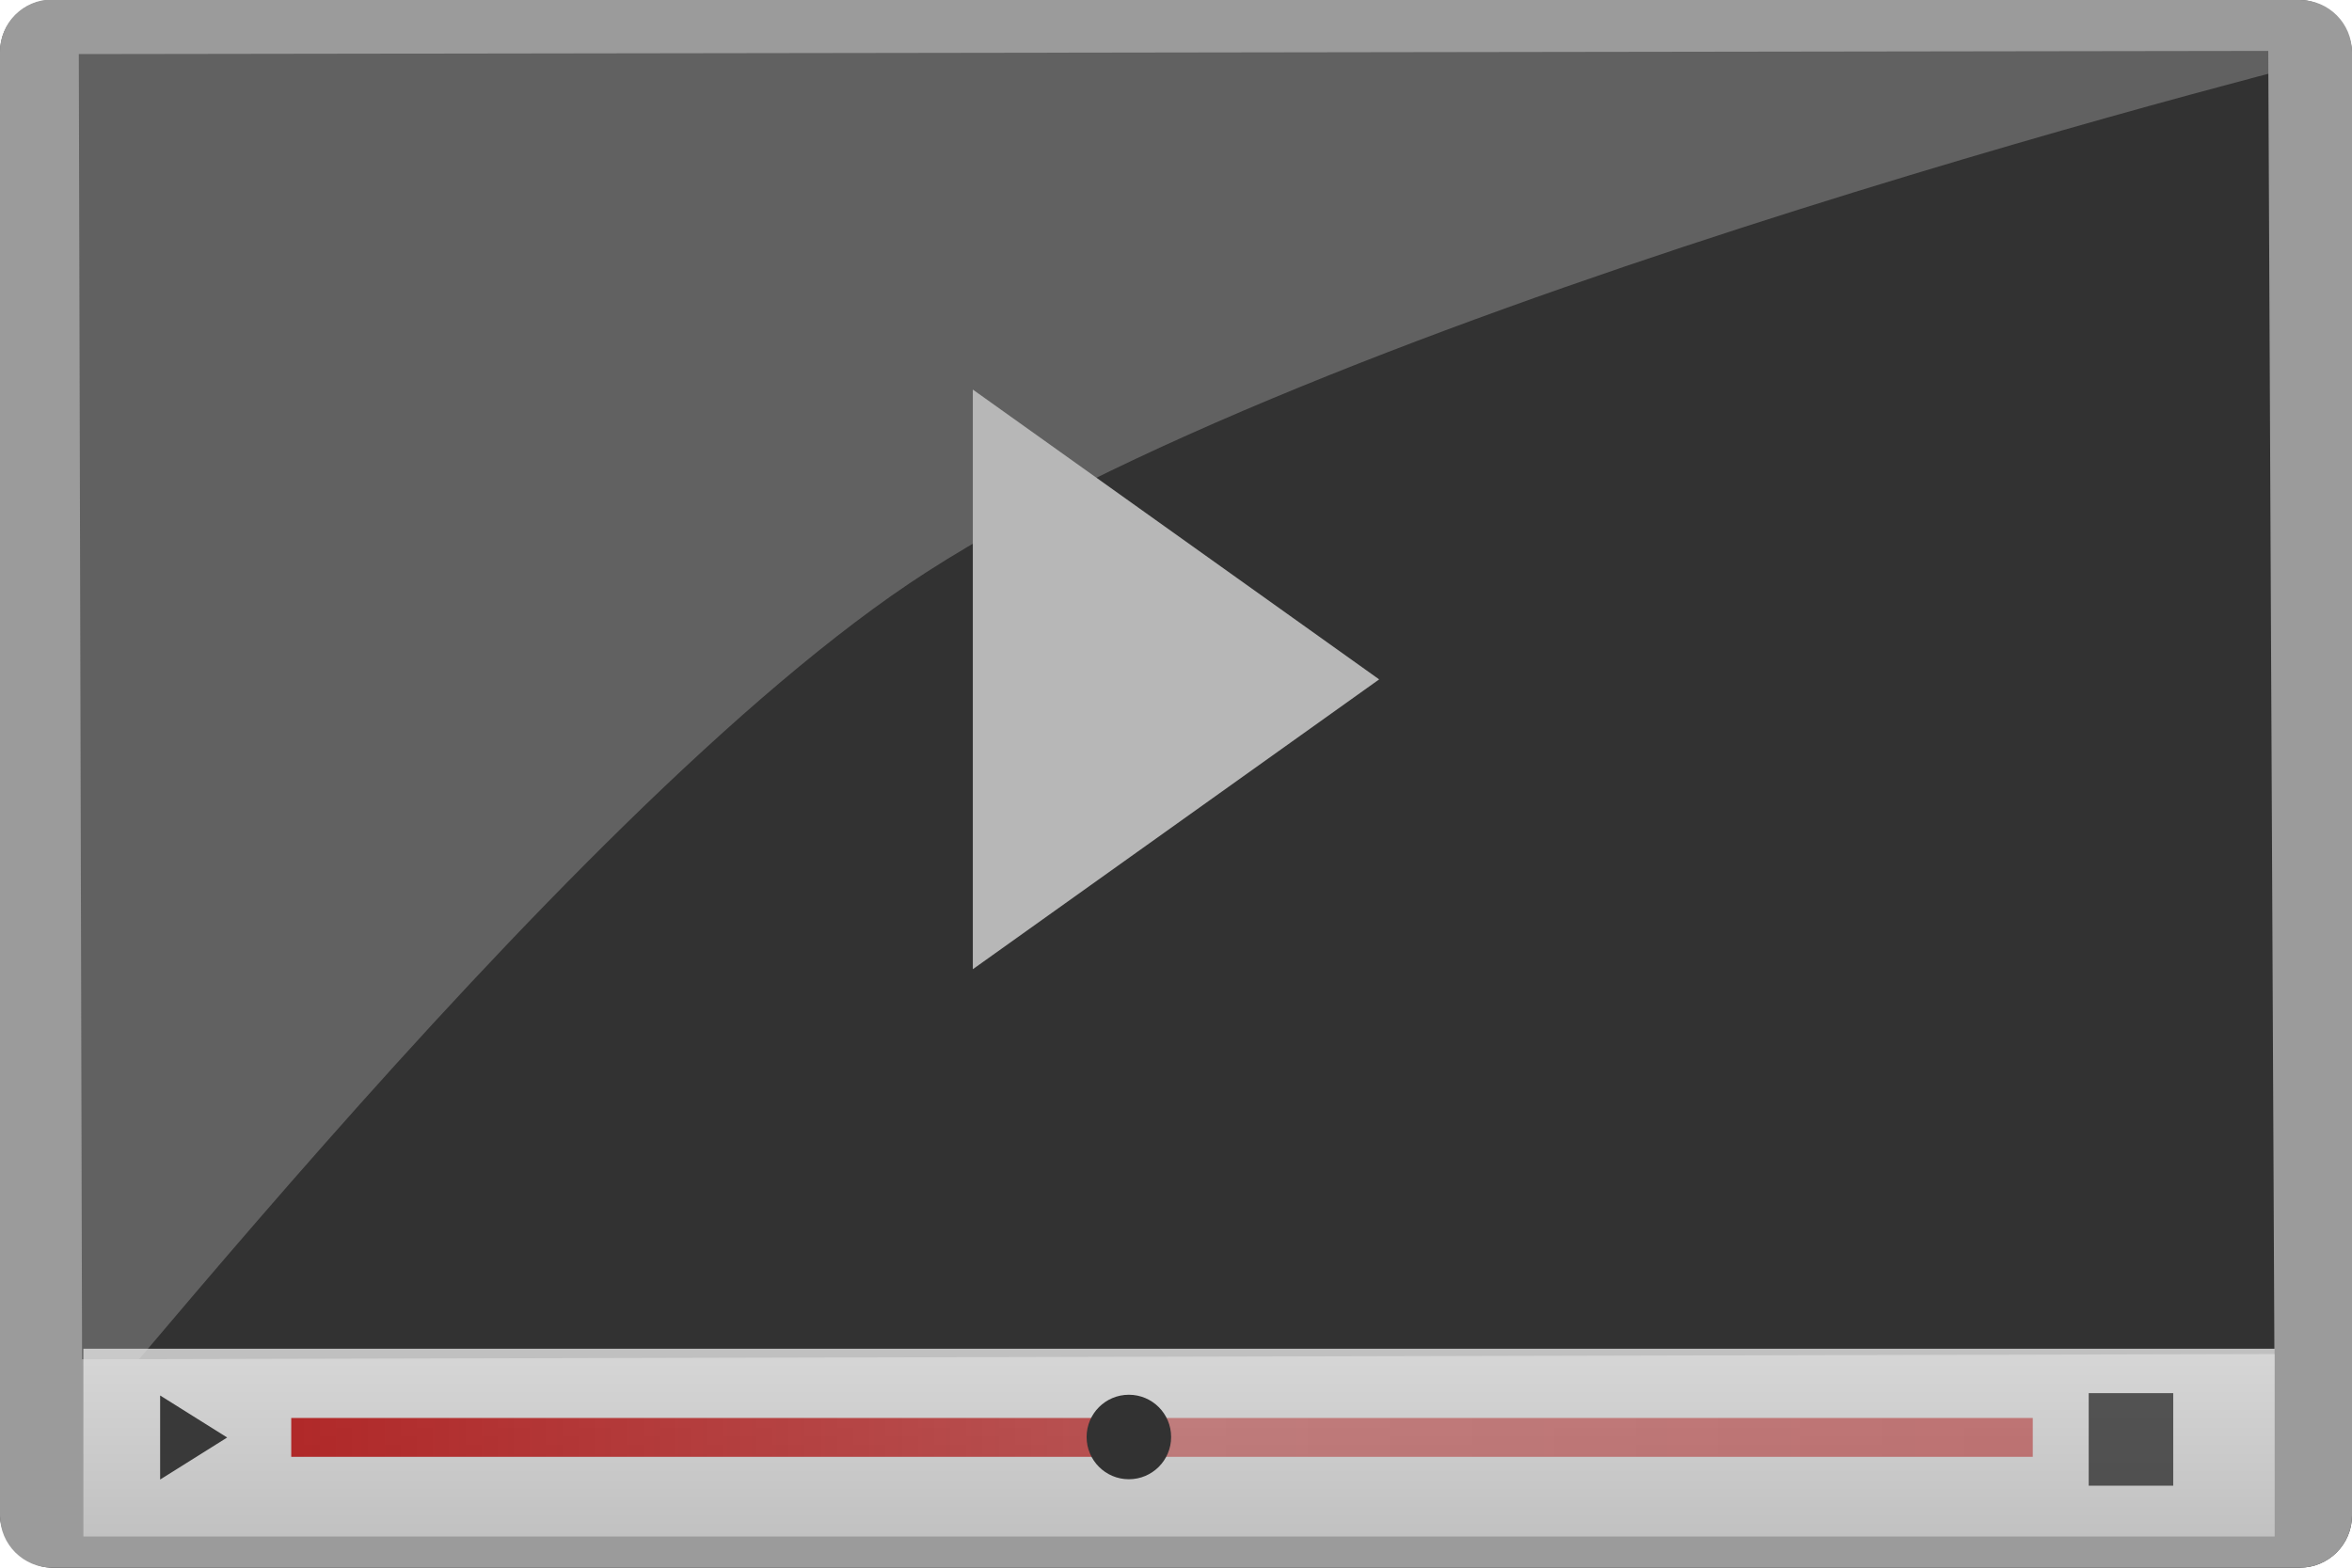
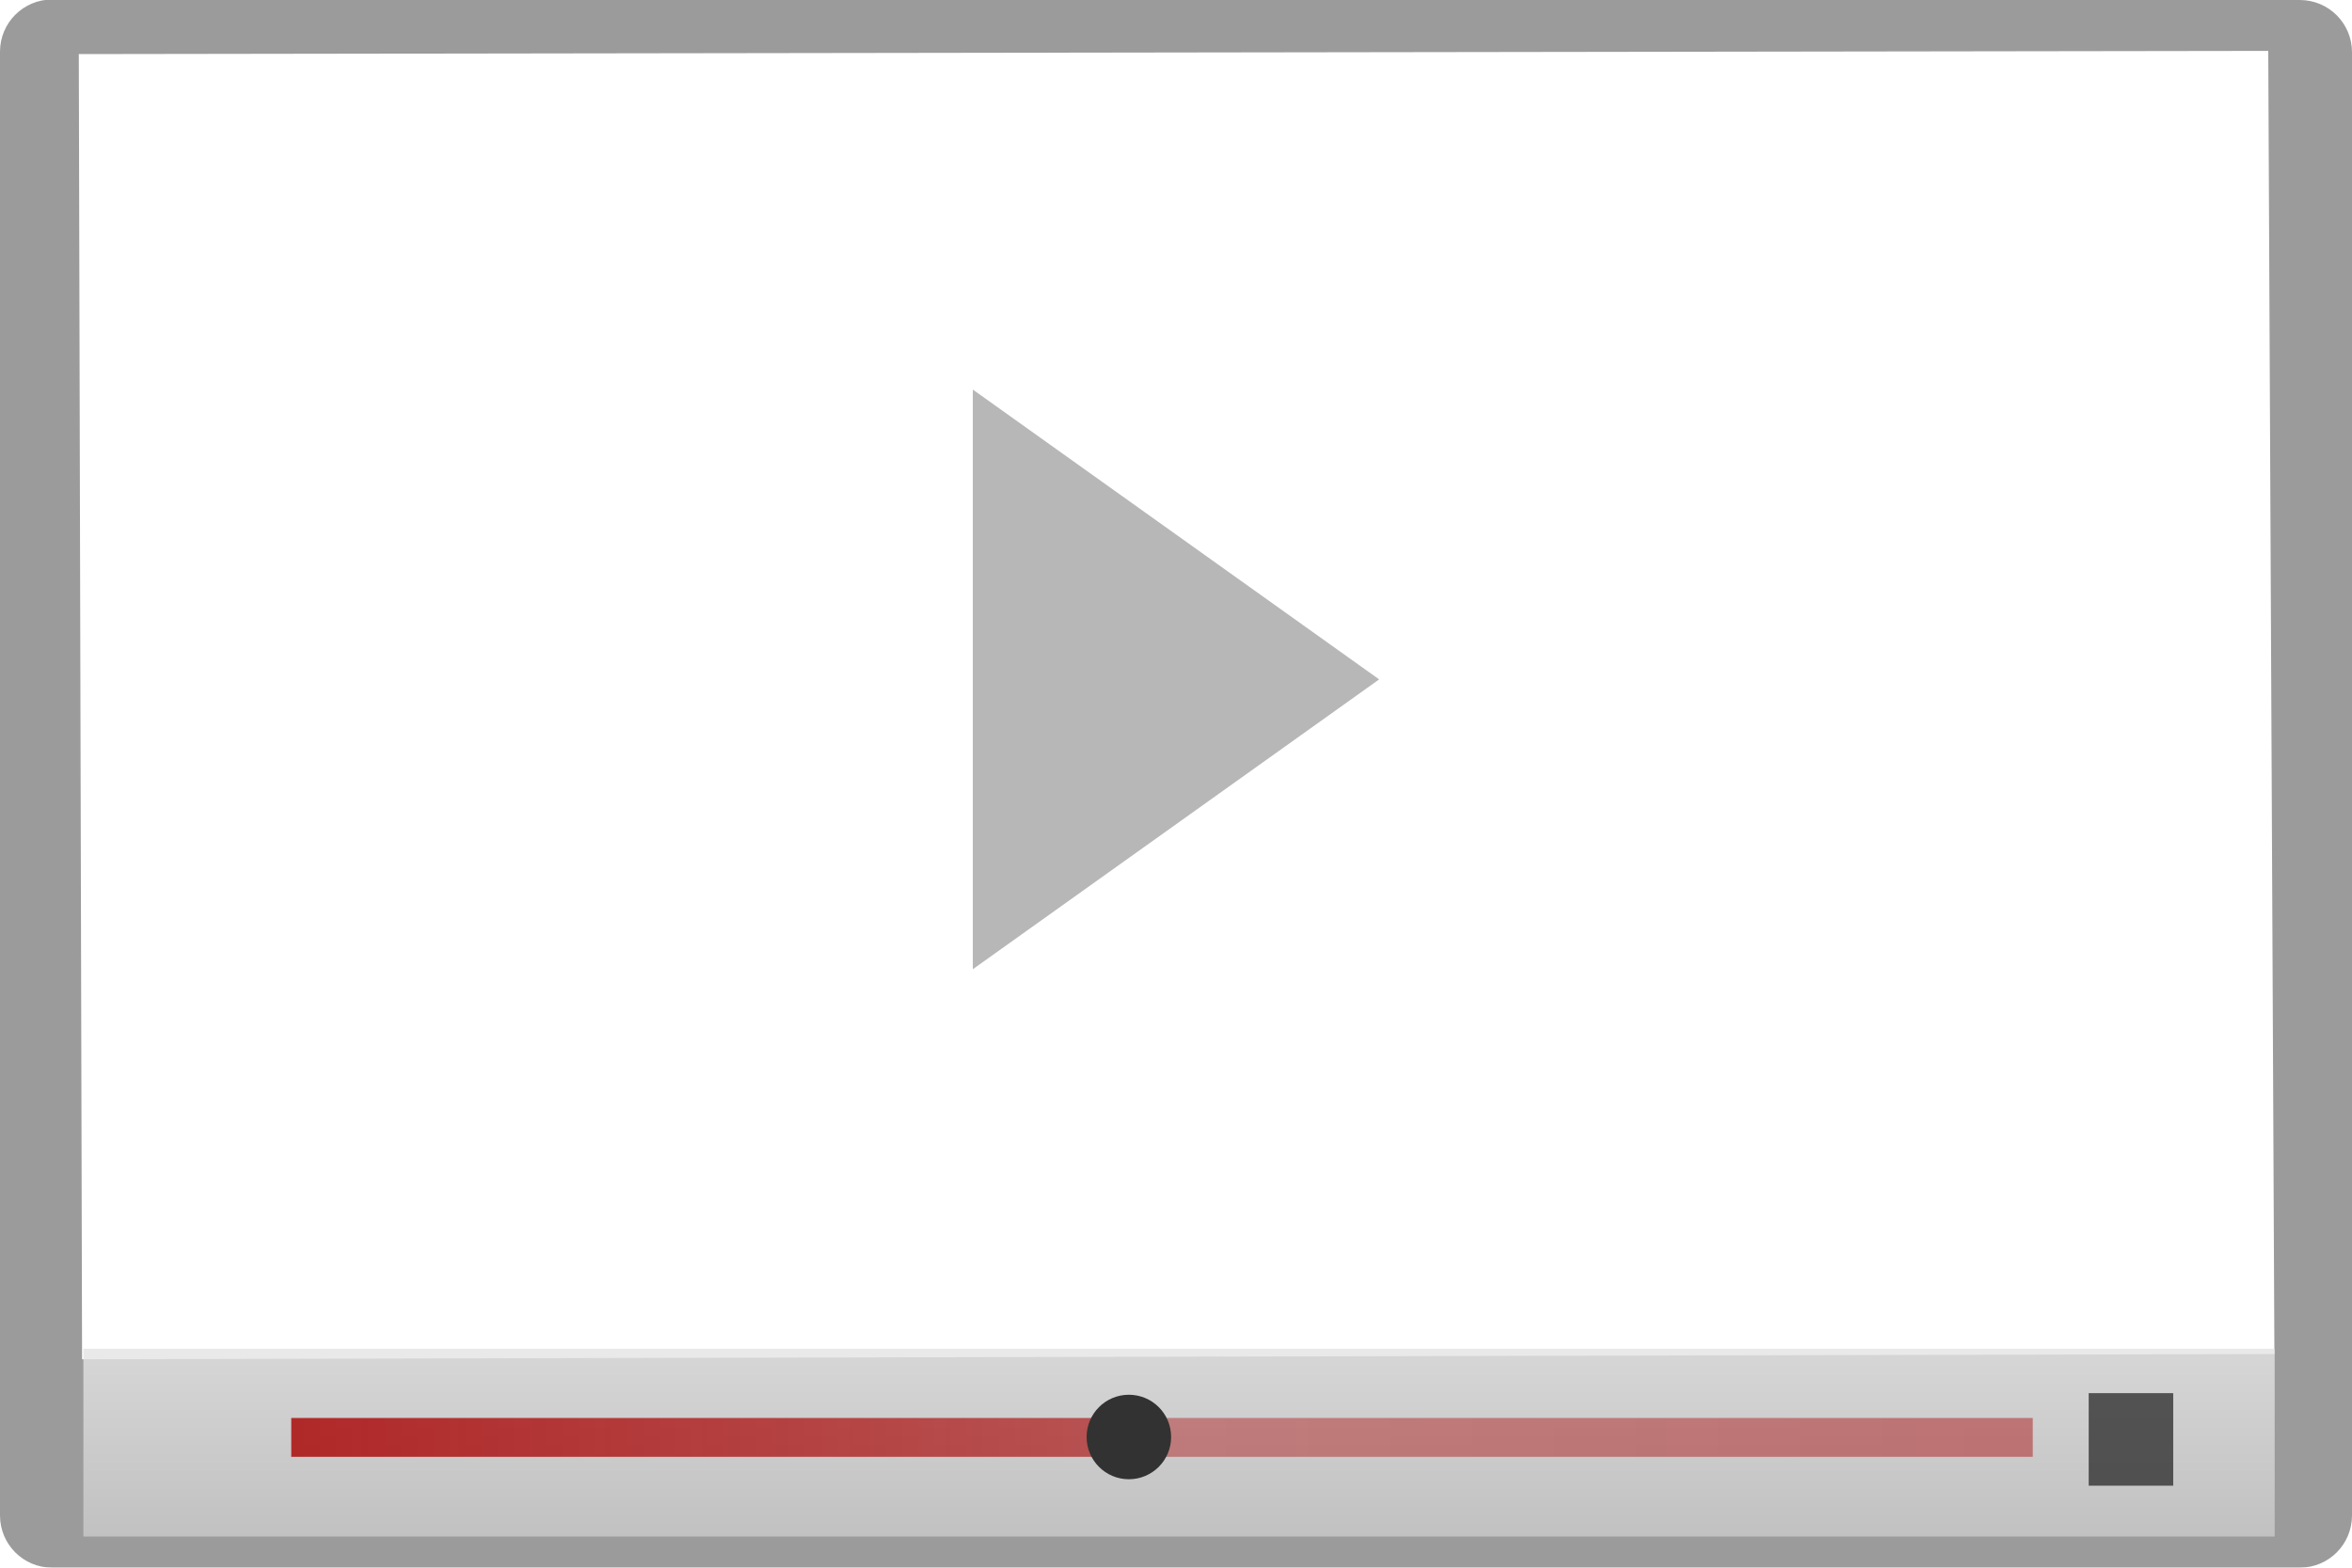
<svg xmlns="http://www.w3.org/2000/svg" xmlns:ns1="http://sodipodi.sourceforge.net/DTD/sodipodi-0.dtd" xmlns:ns2="http://www.inkscape.org/namespaces/inkscape" id="svg2" ns1:docname="cyb-video.svg" ns2:export-filename="C:\inetpub\wwwroot\emdisa\arte\video.png" viewBox="0 0 180 120" ns2:export-xdpi="90" version="1.1" ns2:export-ydpi="90" ns2:version="0.92.1 r15371" width="192" height="128">
  <defs id="defs4">
    <filter id="filter3819" ns2:menu="Shadows and Glows" ns2:menu-tooltip="Glow of object's own color at the edges" ns2:label="Glow" style="color-interpolation-filters:sRGB">
      <feGaussianBlur id="feGaussianBlur3821" stdDeviation="2.41" result="result91" />
      <feComposite id="feComposite3823" operator="over" in2="result91" in="SourceGraphic" />
    </filter>
    <filter id="filter3819-1" ns2:menu="Shadows and Glows" ns2:menu-tooltip="Glow of object's own color at the edges" ns2:label="Glow" style="color-interpolation-filters:sRGB">
      <feGaussianBlur id="feGaussianBlur3821-7" stdDeviation="2.41" result="result91" />
      <feComposite id="feComposite3823-4" operator="over" in2="result91" in="SourceGraphic" />
    </filter>
    <filter id="filter3852" ns2:menu="Shadows and Glows" ns2:menu-tooltip="Glow of object's own color at the edges" ns2:label="Glow" style="color-interpolation-filters:sRGB">
      <feGaussianBlur id="feGaussianBlur3854" stdDeviation="5" result="result91" />
      <feComposite id="feComposite3856" operator="over" in2="result91" in="SourceGraphic" />
    </filter>
    <linearGradient id="linearGradient3866" y2="1050.7" gradientUnits="userSpaceOnUse" x2="79.122" y1="1036.7" x1="79.122" ns2:collect="always">
      <stop id="stop3862" style="stop-color:#e3e3e3" offset="0" />
      <stop id="stop3864" style="stop-color:#c9c9c9" offset="1" />
    </linearGradient>
    <linearGradient id="linearGradient3882" y2="1042.3" gradientUnits="userSpaceOnUse" x2="155.57" y1="1042.3" x1="22.289" ns2:collect="always">
      <stop id="stop3878" style="stop-color:#a90000" offset="0" />
      <stop id="stop3886" style="stop-color:#a90000;stop-opacity:.749" offset=".476" />
      <stop id="stop3884" style="stop-color:#a90000;stop-opacity:.498" offset=".5" />
      <stop id="stop3880" style="stop-color:#a90000;stop-opacity:.55" offset="1" />
    </linearGradient>
  </defs>
  <ns1:namedview id="base" bordercolor="#666666" ns2:pageshadow="2" ns2:window-y="-8" pagecolor="#ffffff" ns2:window-height="1017" ns2:window-maximized="1" ns2:zoom="2.2958334" ns2:window-x="-8" showgrid="false" borderopacity="1.0" ns2:current-layer="layer1" ns2:cx="31.990764" ns2:cy="19.005145" ns2:window-width="1920" ns2:pageopacity="0.0" ns2:document-units="px" />
  <g id="layer1" ns2:label="Capa 1" ns2:groupmode="layer" transform="translate(0,-932.36)">
-     <rect id="rect3888" style="opacity:0.801;fill:#000000" rx="4" ry="4" height="120" width="180" y="932.36" x="0" />
    <path id="rect3809" ns1:nodetypes="sscasss" style="opacity:0.234;fill:#ffffff" ns2:connector-curvature="0" d="m 4,932.36 h 172 c 2.216,0 4,1.784 4,4 0,0 -76.553,18.838 -109.1,39.797 -28.358,18.26 -70.9,74.44 -70.9,72.24 v -112.04 c 0,-2.216 1.784,-4 4,-4 z" />
    <path id="rect3007" ns1:nodetypes="cccccsssssssss" style="fill:#9b9b9b;filter:url(#filter3852)" ns2:connector-curvature="0" d="m 6.031,936.5 0.25,99.906 167.78,-0.4 -0.47,-99.75 z M 4,932.36 h 172 c 2.216,0 4,1.784 4,4 v 112 c 0,2.216 -1.784,4 -4,4 H 4 c -2.216,0 -4,-1.784 -4,-4 V 936.32 c 0,-2.216 1.784,-4 4,-4 z" />
    <path id="path3805" style="fill:#b7b7b7;filter:url(#filter3819)" ns2:connector-curvature="0" ns2:transform-center-x="-5.182897" d="m 74.451,962.18 31.097,22.185 -31.097,22.185 z" />
    <rect id="rect3858" style="opacity:0.801;fill:url(#linearGradient3866)" height="14.374" width="167.7" y="1035.6" x="6.381" />
-     <path id="path3805-0" style="fill:#393939;filter:url(#filter3819-1)" d="m 26.266,1019.3 31.097,22.185 -31.097,22.185 z" ns2:transform-center-x="-0.85742762" ns2:connector-curvature="0" transform="matrix(0.165,0,0,0.145,7.921,891.38)" />
    <rect id="rect3868" style="opacity:0.801;fill:#333333" height="7.084" width="6.468" y="1039" x="159.85" />
    <rect id="rect3872" style="opacity:0.801;fill:url(#linearGradient3882)" height="2.974" width="133.28" y="1040.9" x="22.289" />
    <circle id="path3888" style="fill:#323232" transform="translate(0.308,931.75)" cx="86.085" cy="110.606" r="3.234" />
  </g>
</svg>